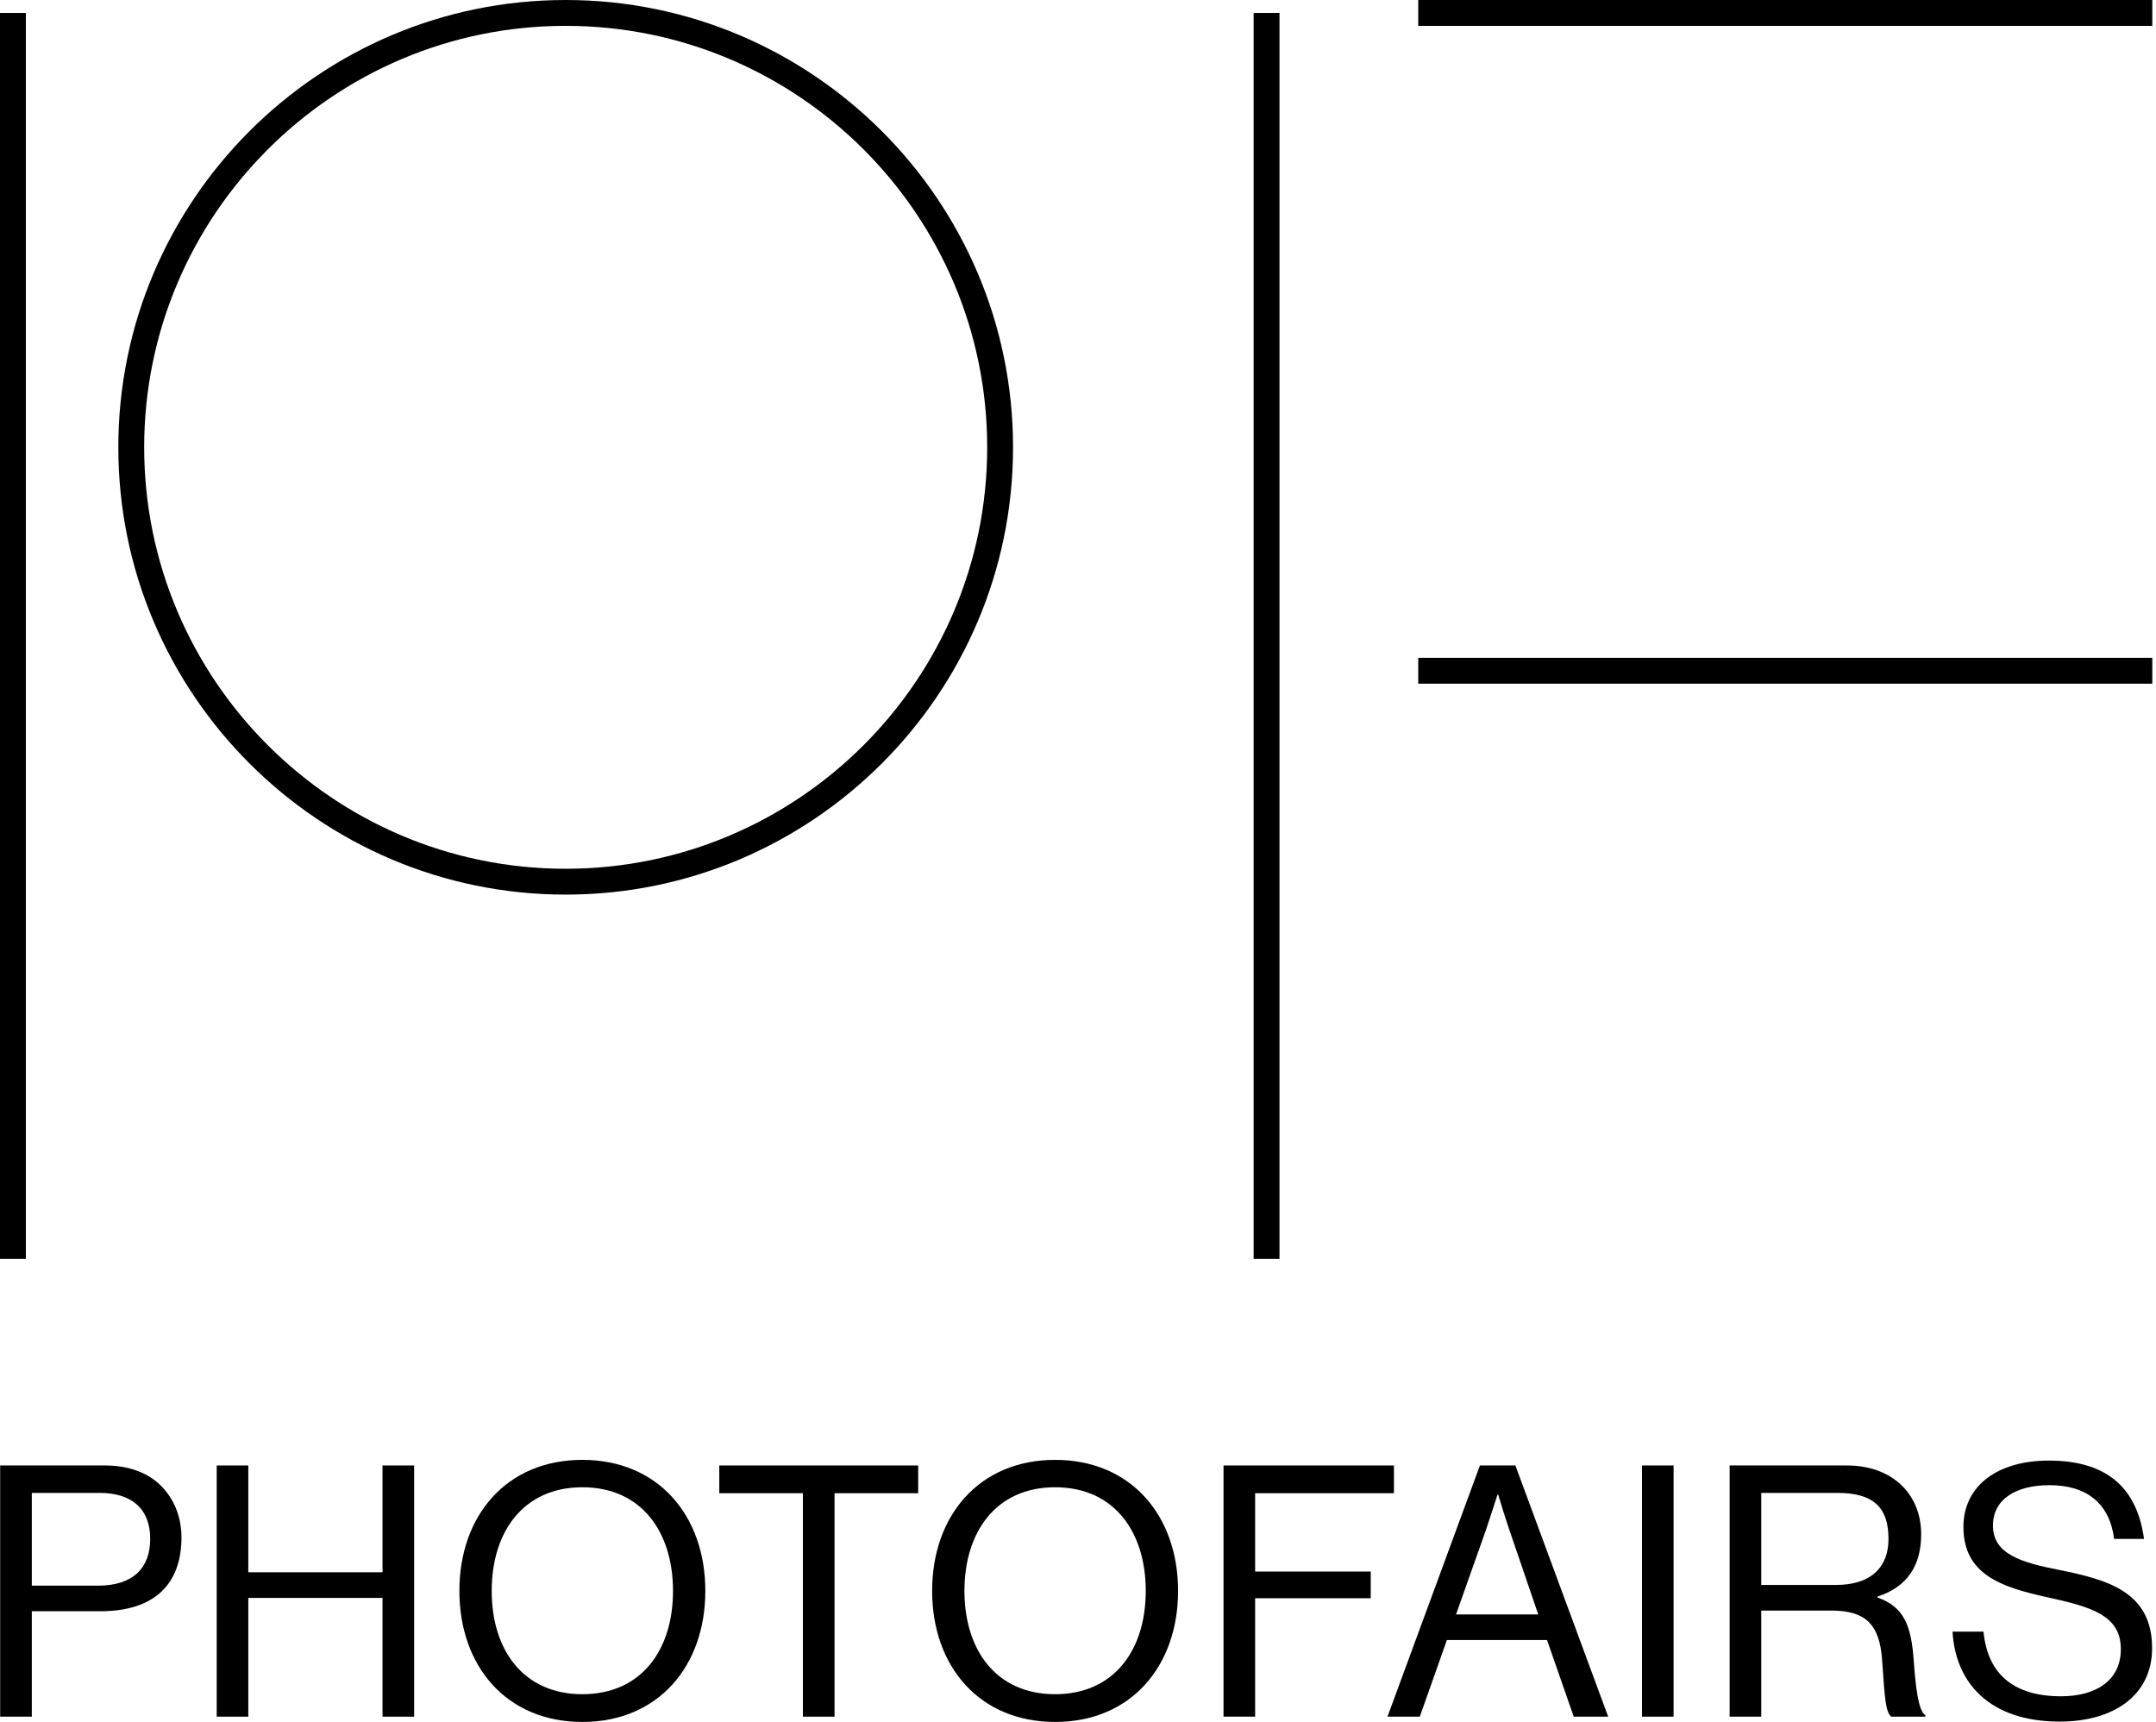
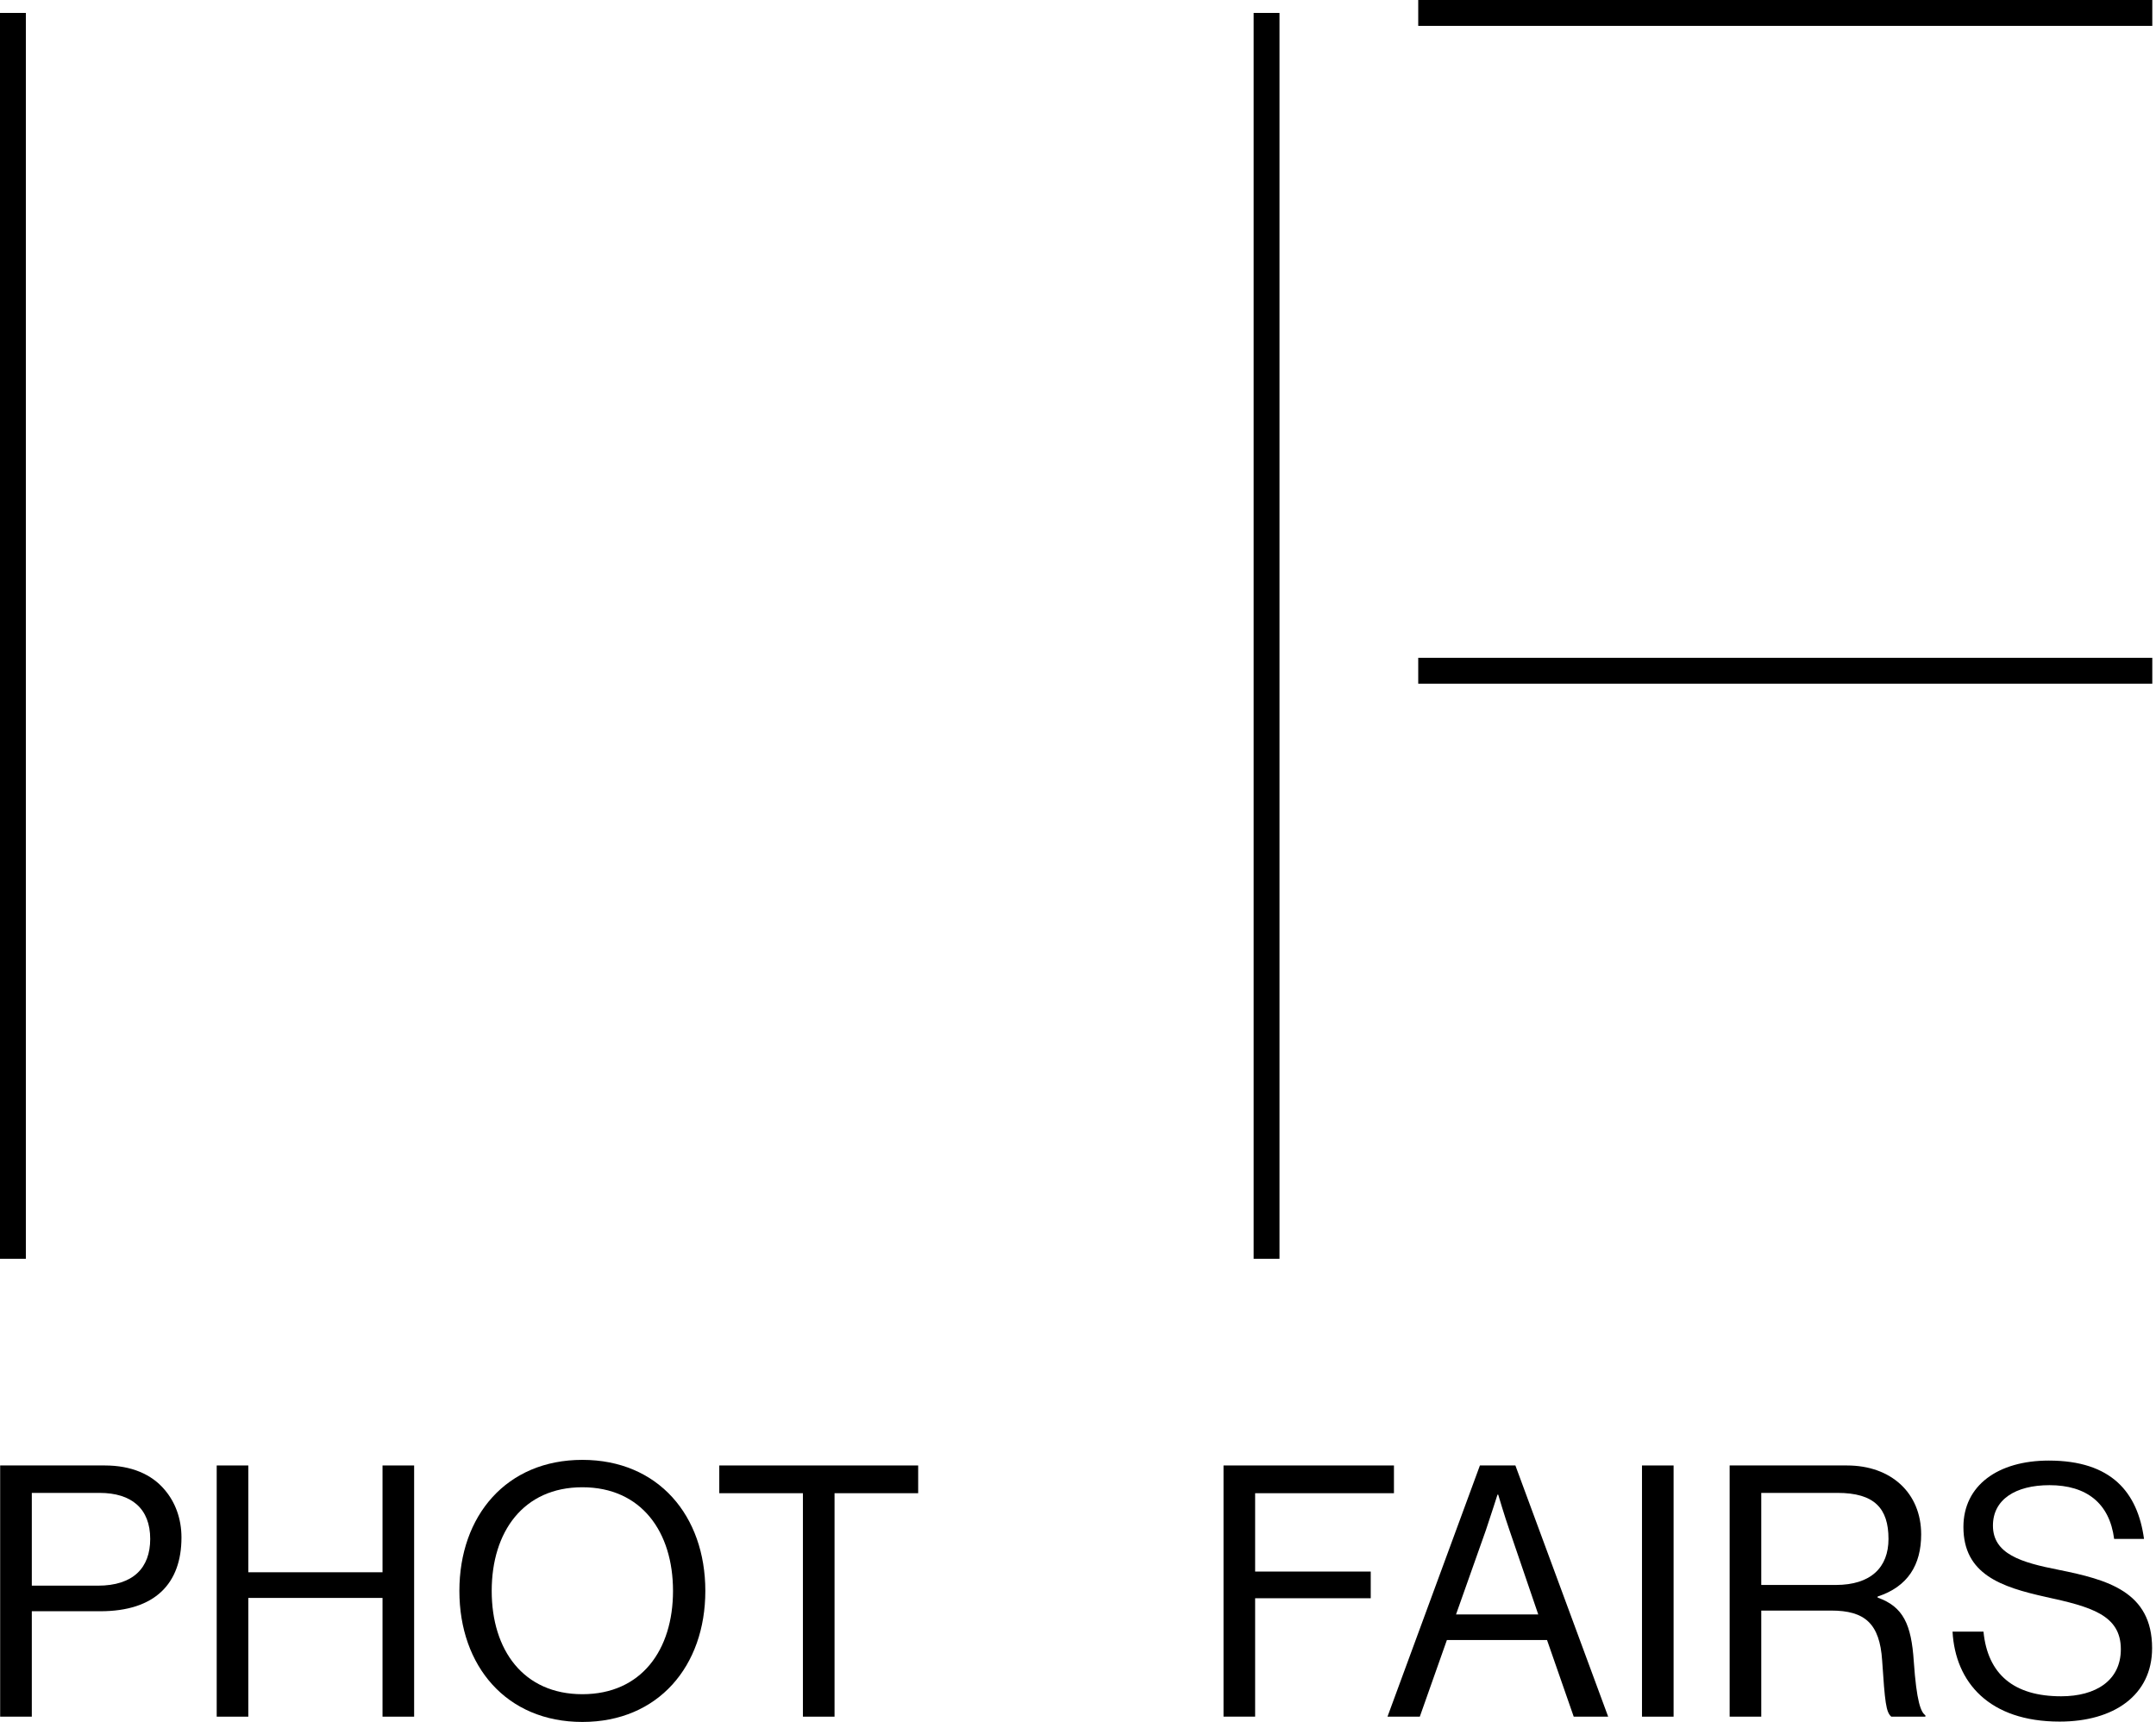
<svg xmlns="http://www.w3.org/2000/svg" width="547" height="437" viewBox="0 0 547 437" fill="none">
  <g clip-path="url(#clip0_8871_922)">
    <path d="M6.56 3.28H0V319.41H6.56V3.28Z" fill="black" />
-     <path d="M143.52 227C80.93 227 30.02 176.08 30.02 113.5C30.02 50.92 80.94 0 143.52 0C206.1 0 257.02 50.92 257.02 113.5C257.02 176.08 206.11 227 143.52 227ZM143.52 6.56C84.55 6.56 36.58 54.53 36.58 113.5C36.58 172.47 84.55 220.44 143.52 220.44C202.49 220.44 250.46 172.47 250.46 113.5C250.46 54.53 202.49 6.56 143.52 6.56Z" fill="black" />
    <path d="M324.62 3.28H318.06V319.41H324.62V3.28Z" fill="black" />
    <path d="M546.06 166.92H359.82V173.48H546.06V166.92Z" fill="black" />
    <path d="M546.06 0H359.82V6.56H546.06V0Z" fill="black" />
    <path d="M0.04 371.85H26.61C33.3 371.85 38.47 374.08 41.76 378C44.44 381.12 46.04 385.31 46.04 390.12C46.04 401.8 39.35 408.84 25.45 408.84H8.07V435.59H0.04V371.85ZM8.07 402.35H24.83C33.83 402.35 38.11 397.8 38.11 390.49C38.11 382.82 33.39 378.81 25.27 378.81H8.07V402.35Z" fill="black" />
    <path d="M54.98 371.85H63V398.95H97.05V371.85H105.07V435.59H97.05V405.46H63V435.59H54.98V371.85Z" fill="black" />
    <path d="M116.55 403.68C116.55 384.6 128.5 370.43 147.75 370.43C167 370.43 178.95 384.6 178.95 403.68C178.95 422.76 167.01 436.93 147.75 436.93C128.49 436.93 116.55 422.76 116.55 403.68ZM170.75 403.68C170.75 388.7 162.73 377.38 147.75 377.38C132.77 377.38 124.75 388.7 124.75 403.68C124.75 418.66 132.77 429.89 147.75 429.89C162.73 429.89 170.75 418.66 170.75 403.68Z" fill="black" />
    <path d="M182.49 371.85H232.95V378.89H211.73V435.59H203.71V378.89H182.49V371.85Z" fill="black" />
-     <path d="M236.49 403.68C236.49 384.6 248.44 370.43 267.69 370.43C286.95 370.43 298.89 384.6 298.89 403.68C298.89 422.76 286.95 436.93 267.69 436.93C248.44 436.93 236.49 422.76 236.49 403.68ZM290.69 403.68C290.69 388.7 282.67 377.38 267.69 377.38C252.71 377.38 244.69 388.7 244.69 403.68C244.69 418.66 252.71 429.89 267.69 429.89C282.67 429.89 290.69 418.66 290.69 403.68Z" fill="black" />
    <path d="M310.42 371.85H353.66V378.89H318.44V398.77H347.77V405.54H318.44V435.58H310.42V371.85Z" fill="black" />
    <path d="M375.47 371.85H384.47L408.01 435.59H399.27L392.5 416.15H367.09L360.22 435.59H352.02L375.47 371.85ZM369.41 409.65H390.27L382.96 388.25C381.71 384.68 380.11 379.25 380.11 379.25H379.93C379.93 379.25 378.23 384.6 376.99 388.25L369.41 409.65Z" fill="black" />
    <path d="M416.59 371.85H424.61V435.59H416.59V371.85Z" fill="black" />
    <path d="M438.84 371.85H468.61C479.84 371.85 487.42 378.89 487.42 389.33C487.42 397.09 484.03 402.61 476.37 405.11V405.37C482.88 407.69 484.93 412.15 485.55 421.6C486.26 431.85 487.34 434.44 488.49 435.24V435.59H479.84C478.5 434.43 478.23 432.02 477.52 421.33C476.9 411.97 473.15 408.67 464.59 408.67H446.85V435.59H438.83V371.85H438.84ZM446.86 402.17H465.76C474.67 402.17 479.13 397.71 479.13 390.49C479.13 382.73 475.56 378.81 466.2 378.81H446.85V402.17H446.86Z" fill="black" />
    <path d="M495.38 414.02H503.23C504.3 424.81 510.9 430.42 522.93 430.42C531.75 430.42 538.08 426.41 538.08 418.48C538.08 409.74 530.41 407.69 519 405.2C507.77 402.7 498.14 399.49 498.14 387.46C498.14 376.94 506.88 370.61 519.8 370.61C535.76 370.61 542.35 378.72 543.96 390.49H536.38C535.22 381.4 529.34 376.85 519.98 376.85C511.33 376.85 505.63 380.51 505.63 387.1C505.63 394.32 512.76 396.46 522.3 398.33C534.69 400.83 546.01 403.86 546.01 418.21C546.01 430.16 536.29 436.84 522.56 436.84C504.65 436.84 496.09 426.86 495.38 414.02Z" fill="black" />
  </g>
  <defs>
    <clipPath id="clip0_8871_922">
      <rect width="546.06" height="436.93" fill="white" />
    </clipPath>
  </defs>
</svg>